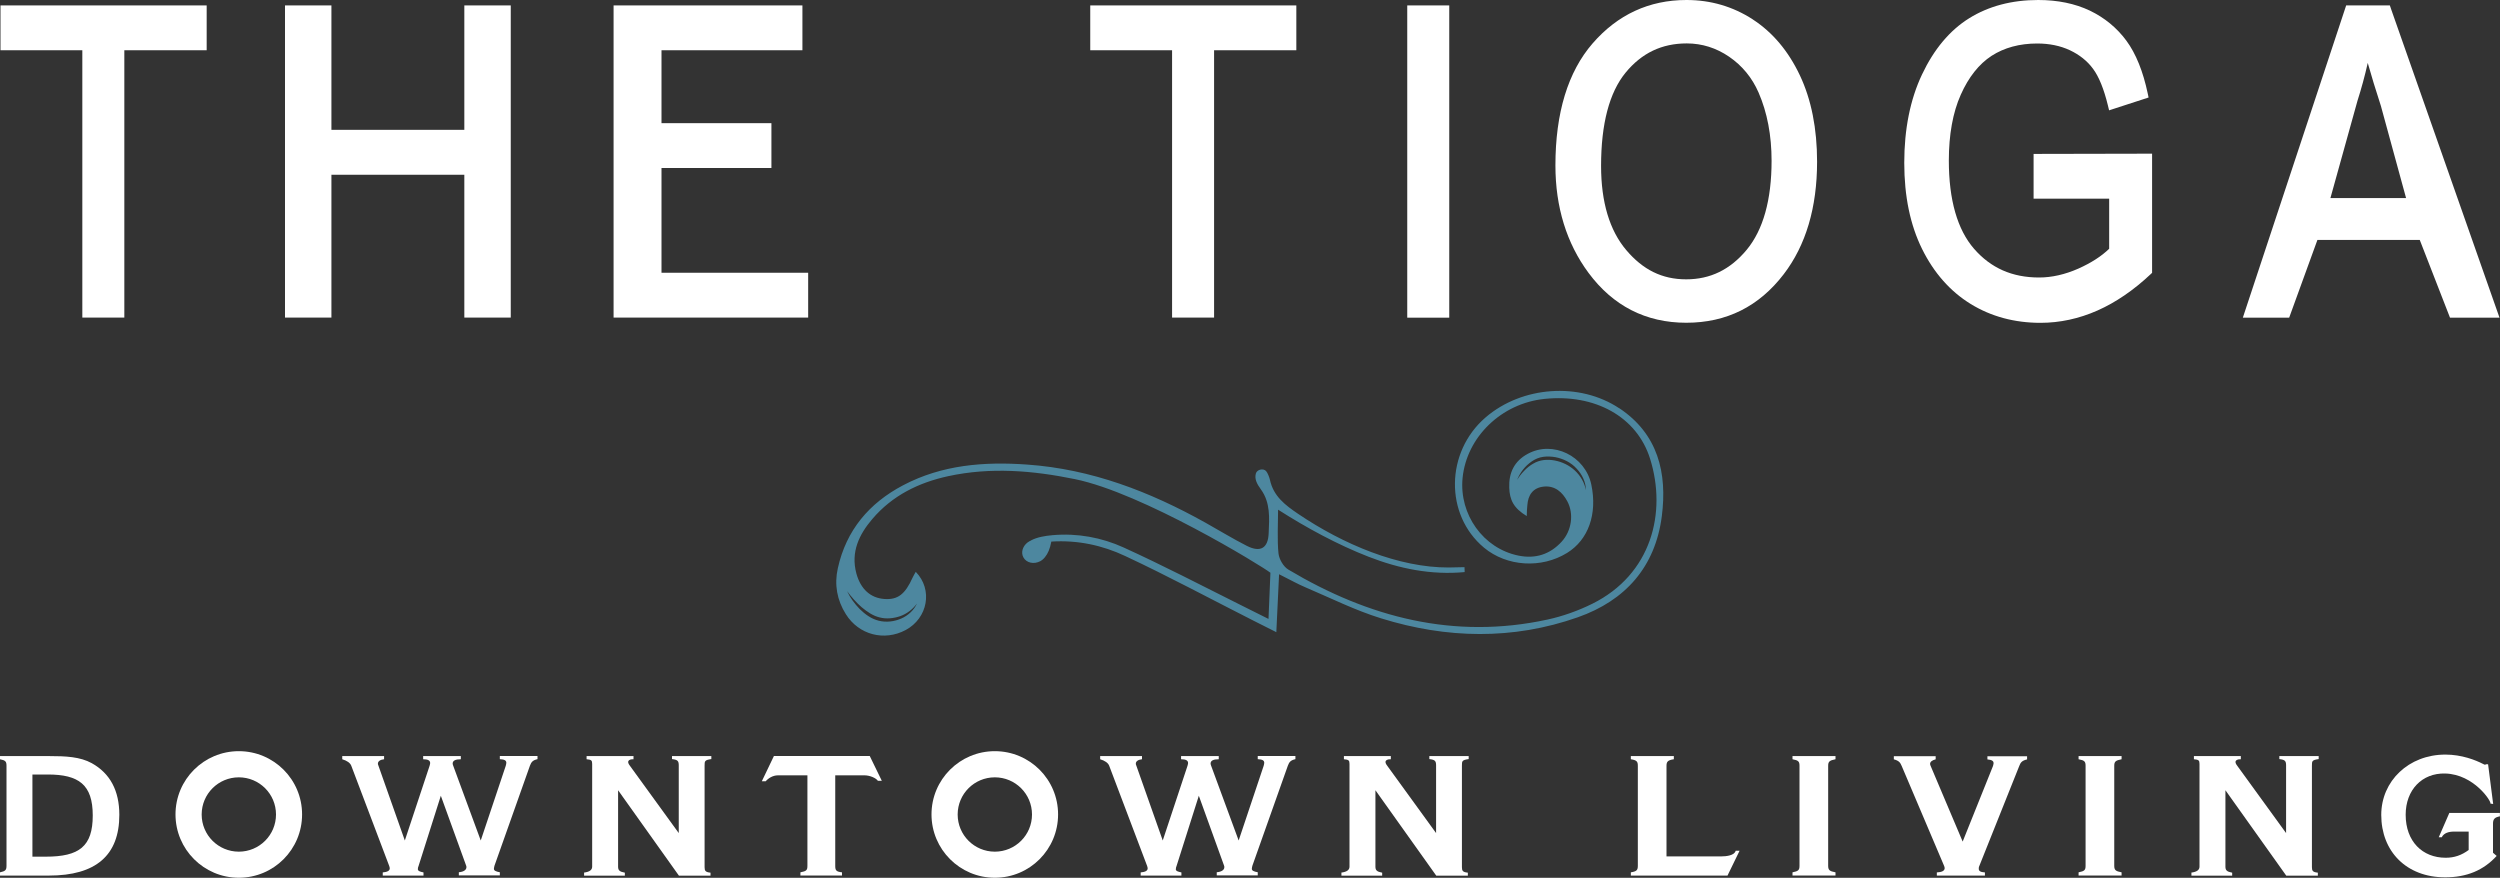
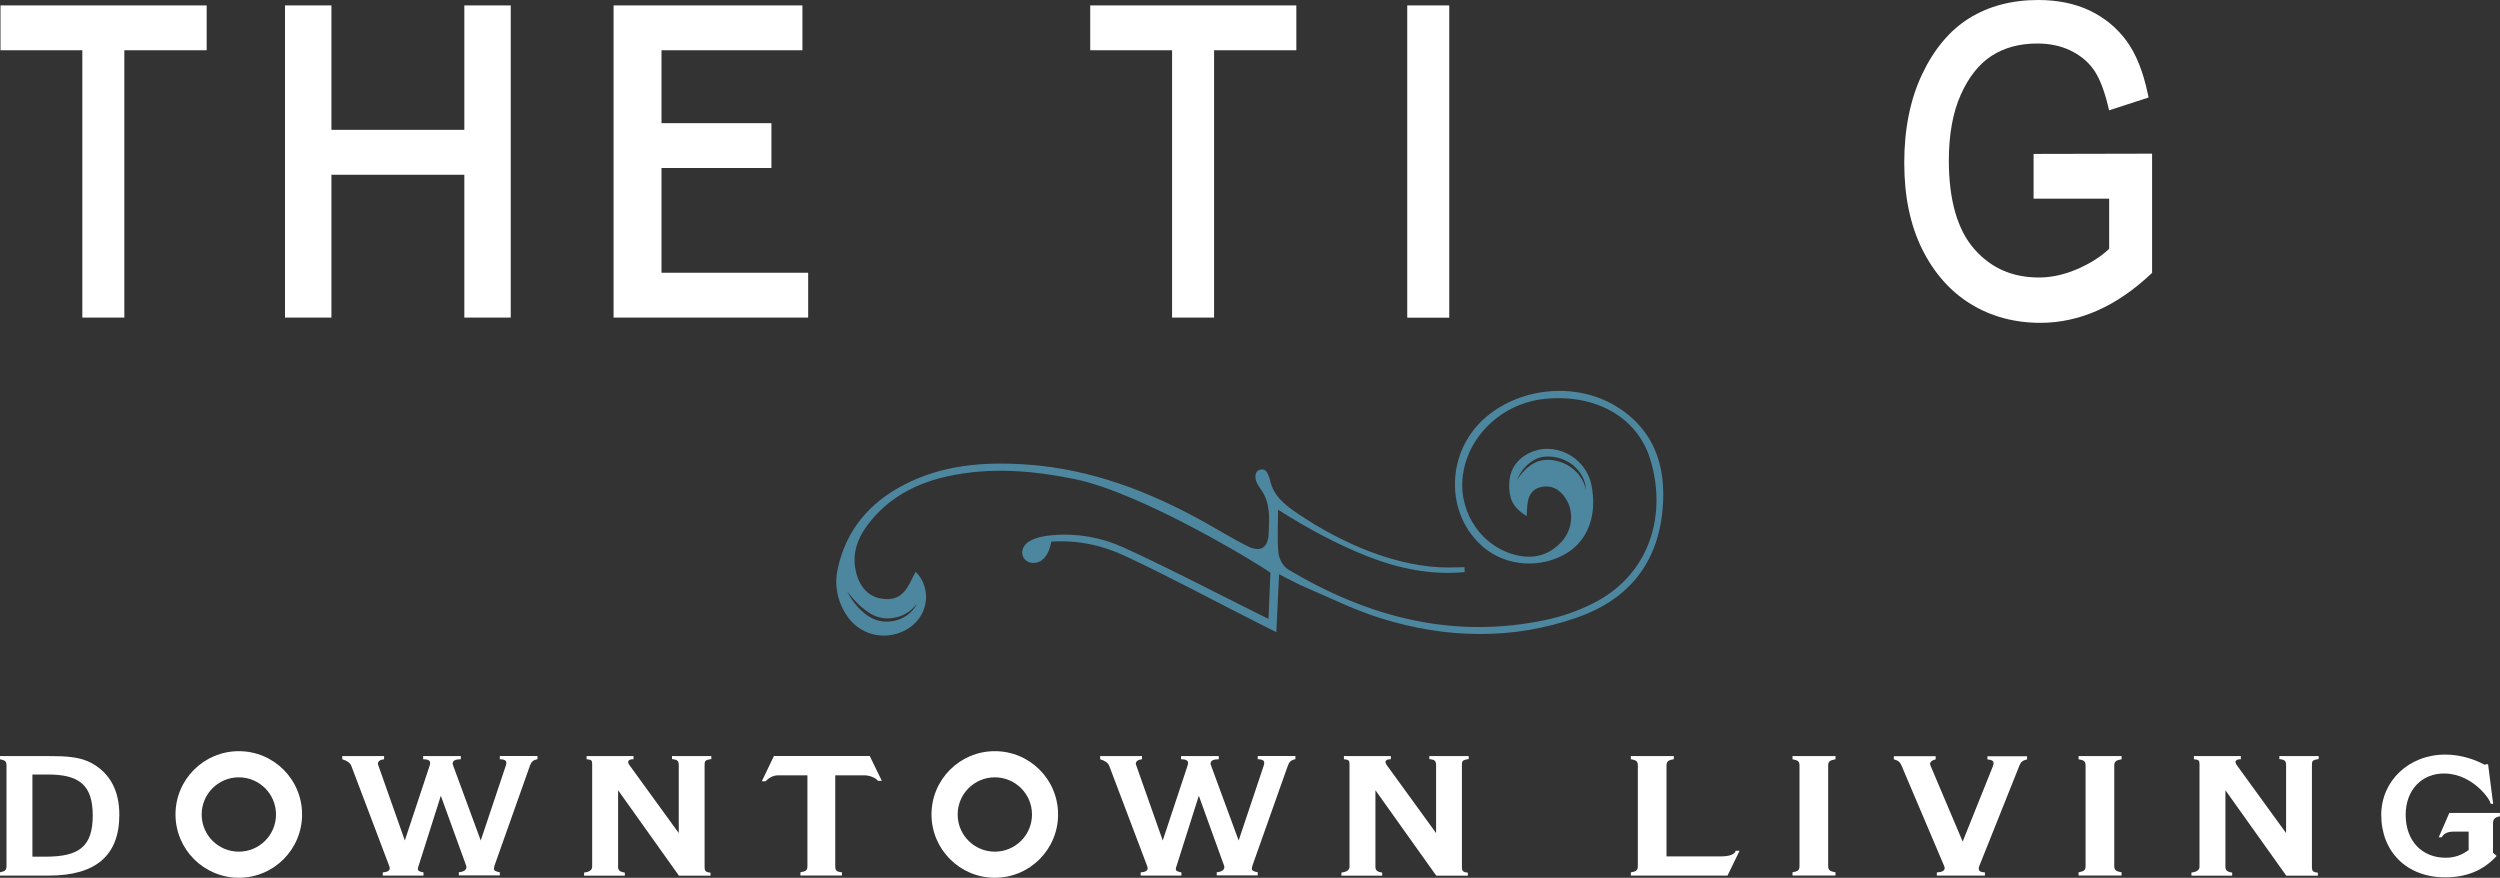
<svg xmlns="http://www.w3.org/2000/svg" id="logos" viewBox="0 0 300 105.34">
  <rect x="0" y="0" width="300" height="105.34" fill="#333333" stroke="none" />
  <defs>
    <style>.cls-1{fill:#4d879f;}.cls-1,.cls-2{stroke-width:0px;}.cls-2{fill:#fff;}</style>
  </defs>
  <polygon class="cls-2" points=".06 6.03 9.88 6.03 9.88 38.11 14.92 38.11 14.92 6.03 24.8 6.03 24.8 .65 .06 .65 .06 6.03" />
  <polygon class="cls-2" points="55.72 15.58 39.77 15.58 39.77 .65 34.2 .65 34.2 38.11 39.77 38.11 39.77 20.97 55.72 20.97 55.72 38.11 61.29 38.11 61.29 .65 55.72 .65 55.72 15.58" />
  <polygon class="cls-2" points="79.38 20.16 92.57 20.16 92.57 14.78 79.38 14.78 79.38 6.03 96.29 6.03 96.29 .65 73.63 .65 73.63 38.11 96.98 38.11 96.98 32.73 79.38 32.73 79.38 20.16" />
  <polygon class="cls-2" points="130.83 6.03 140.65 6.03 140.65 38.11 145.69 38.11 145.69 6.03 155.56 6.03 155.56 .65 130.83 .65 130.83 6.03" />
  <rect class="cls-2" x="168.87" y=".65" width="5.04" height="37.47" />
-   <path class="cls-2" d="M210.34,2.33c-2.39-1.55-5.06-2.33-7.96-2.33-4.48,0-8.26,1.75-11.26,5.2-2.97,3.42-4.47,8.35-4.47,14.65,0,5,1.34,9.34,3.97,12.89,2.94,3.97,6.89,5.99,11.73,5.99s8.74-1.96,11.7-5.83c2.66-3.47,4-8.01,4-13.49,0-3.98-.69-7.46-2.06-10.36-1.38-2.92-3.28-5.18-5.66-6.72ZM212.59,19.29c0,4.7-1.01,8.3-2.99,10.69-1.98,2.38-4.36,3.54-7.26,3.54s-5.19-1.15-7.19-3.51c-2-2.36-3.02-5.76-3.02-10.1,0-5.05.99-8.81,2.94-11.19,1.94-2.36,4.35-3.51,7.34-3.51,1.83,0,3.54.54,5.09,1.6,1.56,1.07,2.75,2.51,3.53,4.3,1.04,2.39,1.56,5.14,1.56,8.19Z" />
  <path class="cls-2" d="M244.02,23.84h9.08v6.01c-.92.9-2.17,1.7-3.69,2.38-1.61.71-3.19,1.07-4.72,1.07-3.23,0-5.78-1.13-7.8-3.44-2.01-2.31-3.03-5.88-3.03-10.59,0-3.11.48-5.77,1.43-7.9.94-2.11,2.18-3.68,3.7-4.67,1.52-.98,3.36-1.48,5.48-1.48,1.45,0,2.77.27,3.92.81,1.14.54,2.08,1.28,2.77,2.22.71.95,1.31,2.44,1.79,4.41l.14.58,4.74-1.54-.1-.47c-.56-2.66-1.42-4.79-2.56-6.34-1.15-1.56-2.63-2.77-4.4-3.62-1.77-.84-3.85-1.27-6.19-1.27-3.17,0-5.95.74-8.28,2.19-2.33,1.45-4.23,3.72-5.66,6.75-1.42,3-2.13,6.57-2.13,10.6s.72,7.46,2.13,10.32c1.42,2.88,3.38,5.1,5.83,6.61,2.45,1.51,5.27,2.27,8.38,2.27,2.33,0,4.64-.5,6.85-1.48,2.19-.97,4.34-2.44,6.38-4.36l.17-.16v-14.3l-14.22.03v5.38Z" />
-   <path class="cls-2" d="M286.91,1.02l-.13-.37h-5.24l-12.4,37.47h5.56l3.39-9.33h12.28l3.63,9.33h5.94l-13.03-37.09ZM288.73,23.77h-9.08l3.24-11.65c.48-1.51.9-3.04,1.24-4.57.42,1.5.95,3.23,1.58,5.17l3.02,11.05Z" />
  <path class="cls-2" d="M0,104.68c.65-.14.78-.27.78-.79v-11.99c0-.52-.12-.66-.78-.79v-.38h5.86c2.06,0,3.74.08,5.15.85,2.21,1.23,3.31,3.31,3.31,6.2,0,4.86-2.81,7.29-8.45,7.29H0v-.38ZM5.49,102.8c4.02,0,5.64-1.23,5.64-4.94s-1.68-4.92-5.4-4.92h-1.84v9.86h1.59Z" />
  <path class="cls-2" d="M50.15,104.33c0,.19.24.27.67.36v.38h-4.89v-.38c.54-.05.84-.19.84-.49,0-.08-.03-.19-.07-.3l-4.55-12.02c-.13-.33-.51-.6-1.08-.77v-.38h5.02v.38c-.47.05-.74.25-.74.52,0,.05,0,.11.03.16l3.2,9.07,2.97-8.96c.03-.14.07-.22.07-.33,0-.33-.3-.46-.84-.46v-.38h4.52v.38c-.64,0-.98.16-.98.52,0,.08.03.16.07.27l3.3,8.96,3-8.96c.03-.14.07-.25.07-.36,0-.3-.24-.41-.78-.44v-.38h4.52v.38c-.61.14-.74.36-.91.79l-4.25,11.99c-.03.14-.07.25-.07.38,0,.22.24.33.71.41v.38h-4.92v-.38c.61-.05.91-.3.91-.6,0-.05,0-.14-.03-.19l-3.04-8.39-2.66,8.39c-.07.16-.1.3-.1.44Z" />
  <path class="cls-2" d="M70.08,104.71c.64-.08.98-.3.98-.71v-12.32c0-.44-.1-.52-.67-.57v-.38h5.63v.38h-.1c-.34,0-.54.14-.54.33,0,.08.03.22.2.44l5.87,8.09v-8.09c0-.55-.1-.71-.81-.79v-.36h4.72v.36c-.81.11-.81.25-.81.79v12.18c0,.44.1.6.71.66v.36h-3.79l-7.3-10.25v9.18c0,.44.2.6.81.71v.36h-4.89v-.36Z" />
  <path class="cls-2" d="M160.96,104.71c.64-.08.98-.3.98-.71v-12.32c0-.44-.1-.52-.67-.57v-.38h5.63v.38h-.1c-.34,0-.54.14-.54.33,0,.08.03.22.2.44l5.87,8.09v-8.09c0-.55-.1-.71-.81-.79v-.36h4.72v.36c-.81.11-.81.25-.81.79v12.18c0,.44.1.6.71.66v.36h-3.79l-7.3-10.25v9.18c0,.44.2.6.81.71v.36h-4.89v-.36Z" />
  <path class="cls-2" d="M262.96,104.71c.64-.08.98-.3.98-.71v-12.32c0-.44-.1-.52-.67-.57v-.38h5.63v.38h-.1c-.34,0-.54.14-.54.33,0,.08.03.22.2.44l5.87,8.09v-8.09c0-.55-.1-.71-.81-.79v-.36h4.72v.36c-.81.11-.81.25-.81.79v12.18c0,.44.1.6.71.66v.36h-3.79l-7.3-10.25v9.18c0,.44.2.6.81.71v.36h-4.89v-.36Z" />
  <path class="cls-2" d="M96.05,104.68c.74-.14.84-.27.84-.79v-10.85h-3.54c-.64,0-1.2.39-1.46.71h-.47l1.45-3.03h11.5l1.45,2.98h-.47c-.23-.34-.97-.66-1.61-.66h-3.51v10.85c0,.55.1.71.81.79v.38h-4.99v-.38Z" />
  <path class="cls-2" d="M141.1,104.33c0,.19.24.27.67.36v.38h-4.89v-.38c.54-.05.84-.19.84-.49,0-.08-.03-.19-.07-.3l-4.55-12.02c-.13-.33-.51-.6-1.08-.77v-.38h5.02v.38c-.47.05-.74.25-.74.52,0,.05,0,.11.03.16l3.2,9.07,2.97-8.96c.03-.14.07-.22.07-.33,0-.33-.3-.46-.84-.46v-.38h4.52v.38c-.64,0-.98.16-.98.52,0,.08.03.16.07.27l3.3,8.96,3-8.96c.03-.14.07-.25.07-.36,0-.3-.24-.41-.78-.44v-.38h4.52v.38c-.61.14-.74.36-.91.79l-4.25,11.99c-.03.14-.07.25-.07.38,0,.22.24.33.71.41v.38h-4.92v-.38c.61-.05.91-.3.91-.6,0-.05,0-.14-.03-.19l-3.03-8.39-2.66,8.39c-.07.16-.1.3-.1.44Z" />
  <path class="cls-2" d="M195.7,104.68c.71-.11.84-.27.84-.79v-11.99c0-.52-.13-.68-.84-.79v-.38h5.16v.38c-.71.11-.88.27-.88.79v10.87h6.53c.64,0,1.64-.11,1.77-.68h.47l-1.45,2.98h-11.6v-.38Z" />
  <path class="cls-2" d="M215.1,104.68c.71-.14.84-.27.84-.79v-11.99c0-.52-.13-.66-.84-.79v-.38h5.16v.38c-.71.14-.88.27-.88.79v11.99c0,.52.17.66.88.79v.38h-5.16v-.38Z" />
  <path class="cls-2" d="M237.45,104.25c0,.27.2.41.74.44v.38h-5.77v-.38c.61-.03.94-.19.94-.52,0-.08-.03-.16-.07-.27l-5.09-11.99c-.17-.41-.34-.63-.94-.79v-.38h5.02v.38c-.44.11-.67.3-.67.55,0,.08.03.16.07.25l3.84,9.07,3.64-9.07c.03-.14.07-.25.07-.33,0-.3-.24-.41-.74-.46v-.38h4.76v.38c-.61.14-.78.36-.94.79l-4.79,11.99c-.07.14-.07.25-.07.36Z" />
  <path class="cls-2" d="M249.43,104.68c.71-.14.84-.27.84-.79v-11.99c0-.52-.13-.66-.84-.79v-.38h5.16v.38c-.71.14-.88.27-.88.79v11.99c0,.52.17.66.88.79v.38h-5.16v-.38Z" />
  <path class="cls-2" d="M293.42,105.28c-4.65,0-7.67-3.11-7.67-7.49,0-4.07,3.29-7.24,7.7-7.24,1.96,0,3.62.66,4.49,1.11.29.15.33.14.34.05h.29s.61,4.77.61,4.77l-.33-.05c.15-.22-1.94-3.51-5.43-3.61-2.78-.07-4.74,1.97-4.74,4.95,0,3.2,2.01,5.16,4.8,5.16,1.04,0,1.9-.3,2.76-.93v-2.21h-1.75c-.62,0-1.22.16-1.48.68h-.36l1.27-2.92h6.07v.41c-.62.11-.83.33-.83.87v3.5l.44.38c-1.57,1.72-3.58,2.57-6.19,2.57Z" />
  <path class="cls-2" d="M28.66,90.14c-4.2,0-7.6,3.4-7.6,7.59s3.4,7.6,7.6,7.6,7.59-3.4,7.59-7.6-3.4-7.59-7.59-7.59ZM28.66,102.2c-2.46,0-4.46-1.99-4.46-4.46s2-4.46,4.46-4.46,4.46,1.99,4.46,4.46-2,4.46-4.46,4.46Z" />
  <path class="cls-2" d="M119.38,90.14c-4.2,0-7.6,3.4-7.6,7.59s3.4,7.6,7.6,7.6,7.59-3.4,7.59-7.6-3.4-7.59-7.59-7.59ZM119.38,102.2c-2.46,0-4.46-1.99-4.46-4.46s2-4.46,4.46-4.46,4.46,1.99,4.46,4.46-2,4.46-4.46,4.46Z" />
  <path class="cls-1" d="M194.32,49c-4.79-3.19-11.69-2.66-16.05,1.09-4.82,4.15-4.92,11.69-.19,15.63,2.73,2.27,6.88,2.54,9.97.63,2.55-1.57,3.65-4.66,2.91-8.19-.72-3.45-4.61-5.34-7.63-3.7-1.62.87-2.29,2.29-2.22,4.07.05,1.44.51,2.44,2.1,3.4,0-.52.04-.95.07-1.29.08-1.2.64-2.11,1.98-2.25,1.33-.13,2.23.66,2.82,1.77.8,1.49.53,3.52-.68,4.84-1.4,1.53-3.15,2.09-5.2,1.67-4.2-.86-7.12-4.93-6.69-9.32.49-4.91,4.66-8.94,9.81-9.48,6.05-.63,11.1,2.11,12.69,7.18,2.03,6.48.16,13.88-6.93,17.4-1.7.84-3.54,1.5-5.39,1.9-11.2,2.43-21.47-.26-31.09-6-.59-.35-1.1-1.24-1.18-1.93-.17-1.6-.05-3.73-.05-5.26,3.44,2.2,7.16,4.21,10.86,5.65,3.66,1.43,7.53,2.22,11.53,1.84l-.02-.59s-1.56.04-1.9.04c-5.97.02-12.6-2.74-18.07-6.44-1.52-1.03-2.96-2.1-3.38-4.09-.05-.23-.26-.82-.46-1.04-.34-.37-1.1-.19-1.23.3-.17.66.12,1.23.61,1.9,1.16,1.6,1.01,3.46.93,5.27-.07,1.78-.98,2.33-2.61,1.51-1.7-.86-3.33-1.87-5-2.8-6.67-3.72-13.67-6.42-21.37-6.96-5.15-.37-10.21.02-14.88,2.48-4.07,2.14-6.83,5.38-7.84,9.96-.44,1.96-.1,3.82.96,5.51,1.56,2.49,4.61,3.27,7.17,1.91,2.68-1.43,3.3-4.86,1.22-6.99-.13.24-.27.46-.38.7-.9,2-1.78,2.67-3.37,2.56-1.68-.11-2.87-1.19-3.38-3.08-.68-2.56.33-4.66,1.92-6.52,2.4-2.82,5.56-4.37,9.11-5.14,5.08-1.1,10.12-.68,15.17.35,8.13,1.65,22.41,10.4,23.49,11.24l-.23,5.54s-2.39-1.2-3.44-1.72c-4.63-2.32-9.23-4.7-13.94-6.85-2.66-1.21-5.57-1.74-8.53-1.48-.89.08-1.85.23-2.61.64-.02.01-.04.03-.05.04-.03.01-.07.02-.1.04-.68.37-1.02,1.09-.84,1.71,0,.02.02.04.03.07.02.06.04.11.07.17.36.66,1.26.86,2.03.45.23-.13.42-.3.56-.49.32-.38.6-.97.76-1.86,3.2-.2,6.16.46,8.86,1.73,5.19,2.43,10.23,5.14,15.34,7.73.83.42,1.67.84,2.8,1.41.11-2.48.21-4.44.33-6.95,1.42.71,2.28,1.2,3.19,1.58,3.01,1.28,5.96,2.76,9.08,3.72,7.84,2.43,15.78,2.61,23.59-.14,5.7-2.01,9.29-6.04,10.07-12.14.66-5.17-.45-9.85-5.11-12.95ZM186.57,55.26c-.89-.17-1.81-.09-2.59.38-.39.22-.75.51-1.07.85-.33.33-.61.7-.86,1.1.35-.87.95-1.67,1.76-2.22.4-.28.87-.48,1.37-.55.5-.07.99-.04,1.47.04.96.19,1.88.64,2.54,1.37.67.7,1.11,1.63,1.12,2.58-.18-.92-.67-1.75-1.34-2.36-.67-.62-1.51-1.02-2.4-1.19ZM103.39,72.86c.65.54,1.36,1.04,2.17,1.23.79.21,1.67.12,2.46-.15.79-.28,1.5-.81,2.02-1.52-.37.8-1.07,1.45-1.9,1.81-.84.36-1.77.48-2.68.26-.9-.22-1.66-.78-2.29-1.4-.62-.64-1.15-1.36-1.52-2.15.52.7,1.1,1.36,1.74,1.92Z" />
</svg>